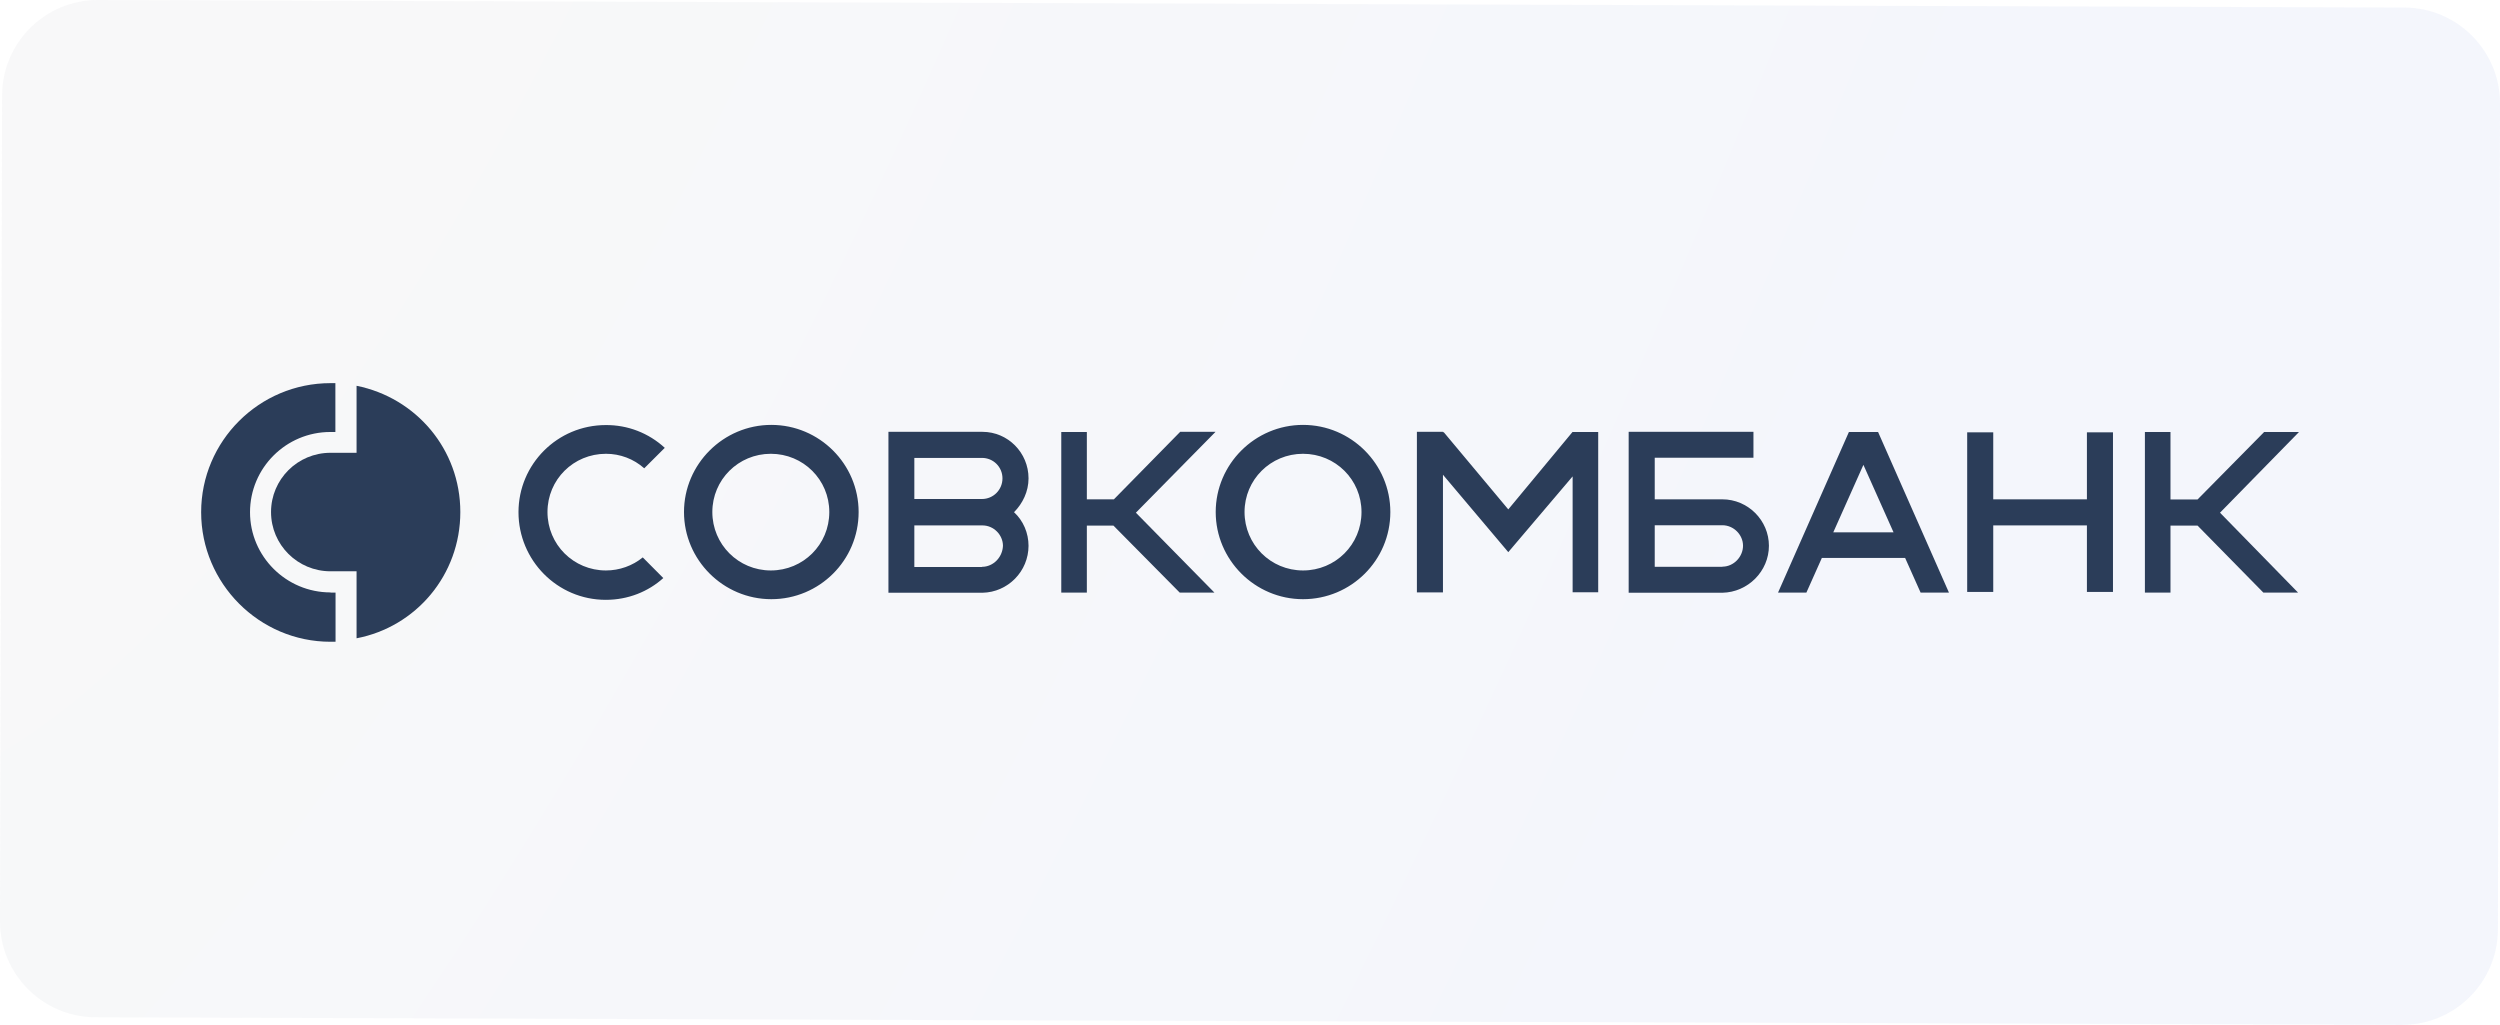
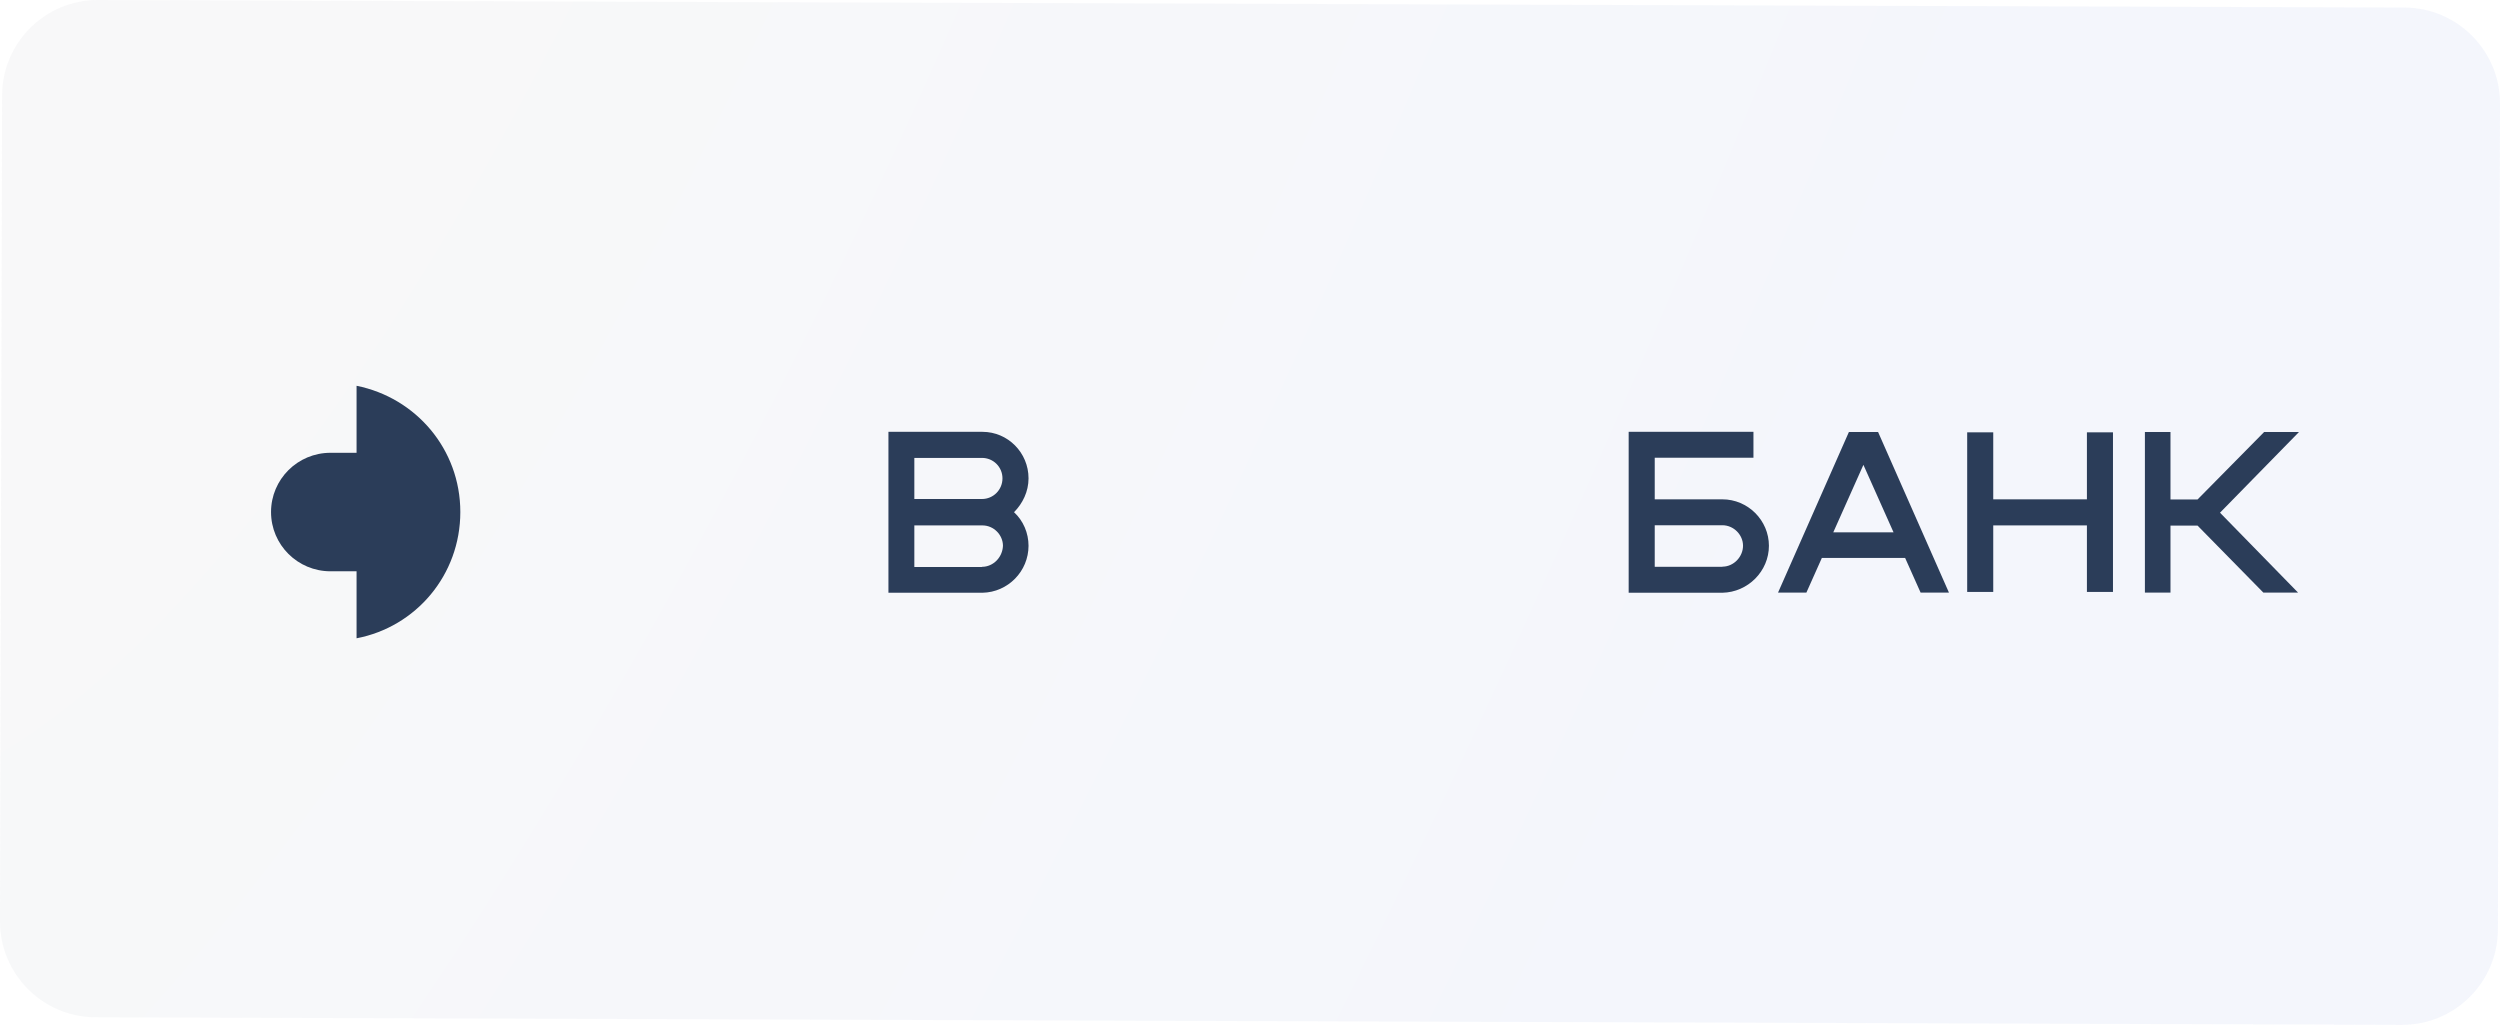
<svg xmlns="http://www.w3.org/2000/svg" width="261" height="107" viewBox="0 0 261 107" fill="none">
  <g filter="url(#filter0_b_1_1276)">
    <path d="M0.219 9.967C0.233 4.444 4.722 -0.018 10.245 5.499e-05L251.025 0.79C256.548 0.808 261.014 5.3 261 10.823L260.781 97.028C260.767 102.551 256.278 107.013 250.755 106.995L9.975 106.205C4.452 106.187 -0.014 101.695 3.30712e-05 96.172L0.219 9.967Z" fill="url(#paint0_radial_1_1276)" fill-opacity="0.21" />
  </g>
  <g clip-path="url(#clip0_1_1276)">
    <path fill-rule="evenodd" clip-rule="evenodd" d="M37.225 40.276V47.271H34.504C31.068 47.271 28.296 50.045 28.296 53.457C28.296 56.868 31.068 59.643 34.504 59.643H37.225V66.638C43.432 65.449 48.058 60.022 48.058 53.457C48.058 46.892 43.415 41.516 37.225 40.276Z" fill="#2B3D59" />
-     <path fill-rule="evenodd" clip-rule="evenodd" d="M34.504 61.848C29.878 61.848 26.102 58.092 26.102 53.474C26.102 48.856 29.861 45.1 34.487 45.1H35.014V40H34.504C27.055 40 21 46.048 21 53.474C21 60.9 27.055 67 34.504 67H35.031V61.865H34.504V61.848ZM67.123 58.178C66.035 59.074 64.657 59.556 63.263 59.556C59.878 59.556 57.157 56.851 57.157 53.457C57.157 50.062 59.878 47.375 63.263 47.375C64.742 47.375 66.154 47.909 67.259 48.891L69.402 46.754C67.718 45.204 65.525 44.359 63.246 44.377C58.194 44.377 54.13 48.46 54.13 53.474C54.13 58.488 58.177 62.623 63.246 62.623C65.576 62.623 67.684 61.762 69.249 60.349L67.106 58.195L67.123 58.178ZM164.182 45.083L157.465 53.181L150.696 45.083L150.645 45.186V45.083H147.924V61.848H150.645V49.563L157.465 57.644L164.182 49.735V61.831H166.853V45.1H164.182V45.083ZM89.641 53.457C89.641 58.505 85.542 62.555 80.525 62.555C75.508 62.555 71.409 58.454 71.409 53.457C71.409 48.46 75.508 44.359 80.525 44.359C85.542 44.359 89.641 48.443 89.641 53.457ZM86.579 53.457C86.579 50.08 83.858 47.375 80.474 47.375C77.089 47.375 74.368 50.08 74.368 53.457C74.368 56.834 77.089 59.556 80.474 59.556C83.858 59.556 86.579 56.851 86.579 53.457ZM145.152 53.457C145.152 58.505 141.053 62.555 136.036 62.555C131.019 62.555 126.92 58.454 126.92 53.457C126.92 48.46 131.019 44.359 136.036 44.359C141.053 44.359 145.152 48.443 145.152 53.457ZM142.141 53.457C142.141 50.08 139.42 47.375 136.036 47.375C132.651 47.375 129.93 50.08 129.93 53.457C129.93 56.834 132.651 59.556 136.036 59.556C139.42 59.556 142.141 56.851 142.141 53.457ZM126.886 45.083H123.212L116.291 52.13H113.467V45.1H110.797V61.865H113.467V54.87H116.24L123.161 61.865H126.784L118.587 53.526L126.886 45.1V45.083Z" fill="#2B3D59" />
    <path fill-rule="evenodd" clip-rule="evenodd" d="M240 45.1H236.377L229.422 52.147H226.598V45.1H223.928V61.865H226.598V54.87H229.422L236.292 61.865H239.915L231.769 53.526L240.017 45.1H240ZM200.51 61.865H203.469L196.071 45.1H193.026L185.628 61.865H188.588L190.203 58.247H198.894L200.51 61.865ZM191.394 55.576L194.54 48.529L197.686 55.576H191.394Z" fill="#2B3D59" />
    <path fill-rule="evenodd" clip-rule="evenodd" d="M107.379 56.989C107.379 55.645 106.835 54.37 105.865 53.474C106.767 52.561 107.379 51.32 107.379 49.942C107.379 47.254 105.219 45.083 102.566 45.083H92.753V61.883H102.566C105.236 61.831 107.379 59.643 107.379 56.972V56.989ZM95.457 47.805H102.515C103.705 47.805 104.658 48.753 104.658 49.942C104.658 51.131 103.705 52.096 102.515 52.096H95.457V47.805ZM102.515 59.195H95.457V54.853H102.566C103.756 54.853 104.709 55.852 104.709 56.989C104.658 58.178 103.705 59.177 102.515 59.177V59.195Z" fill="#2B3D59" />
    <path fill-rule="evenodd" clip-rule="evenodd" d="M217.874 45.135V52.13H208.095V45.135H205.374V61.796H208.095V54.853H217.874V61.796H220.595V45.135H217.874ZM184.676 56.989C184.676 54.318 182.482 52.13 179.812 52.13H172.754V47.788H183.06V45.083H170.033V61.883H179.812C182.482 61.831 184.676 59.643 184.676 56.972V56.989ZM179.812 59.177H172.754V54.835H179.812C181.002 54.835 181.972 55.835 181.972 56.972C181.972 58.109 181.019 59.16 179.812 59.16V59.177Z" fill="#2B3D59" />
  </g>
  <defs>
    <filter id="filter0_b_1_1276" x="-15" y="-15" width="291" height="136.995" filterUnits="userSpaceOnUse" color-interpolation-filters="sRGB">
      <feFlood flood-opacity="0" result="BackgroundImageFix" />
      <feGaussianBlur in="BackgroundImageFix" stdDeviation="7.5" />
      <feComposite in2="SourceAlpha" operator="in" result="effect1_backgroundBlur_1_1276" />
      <feBlend mode="normal" in="SourceGraphic" in2="effect1_backgroundBlur_1_1276" result="shape" />
    </filter>
    <radialGradient id="paint0_radial_1_1276" cx="0" cy="0" r="1" gradientUnits="userSpaceOnUse" gradientTransform="translate(30.616 -40.203) rotate(21.987) scale(204.862 646.585)">
      <stop offset="0.009" stop-color="#E2E2E2" />
      <stop offset="1" stop-color="#CBD6F3" />
    </radialGradient>
    <clipPath id="clip0_1_1276">
      <rect width="219" height="27" fill="white" transform="translate(21 40)" />
    </clipPath>
  </defs>
</svg>